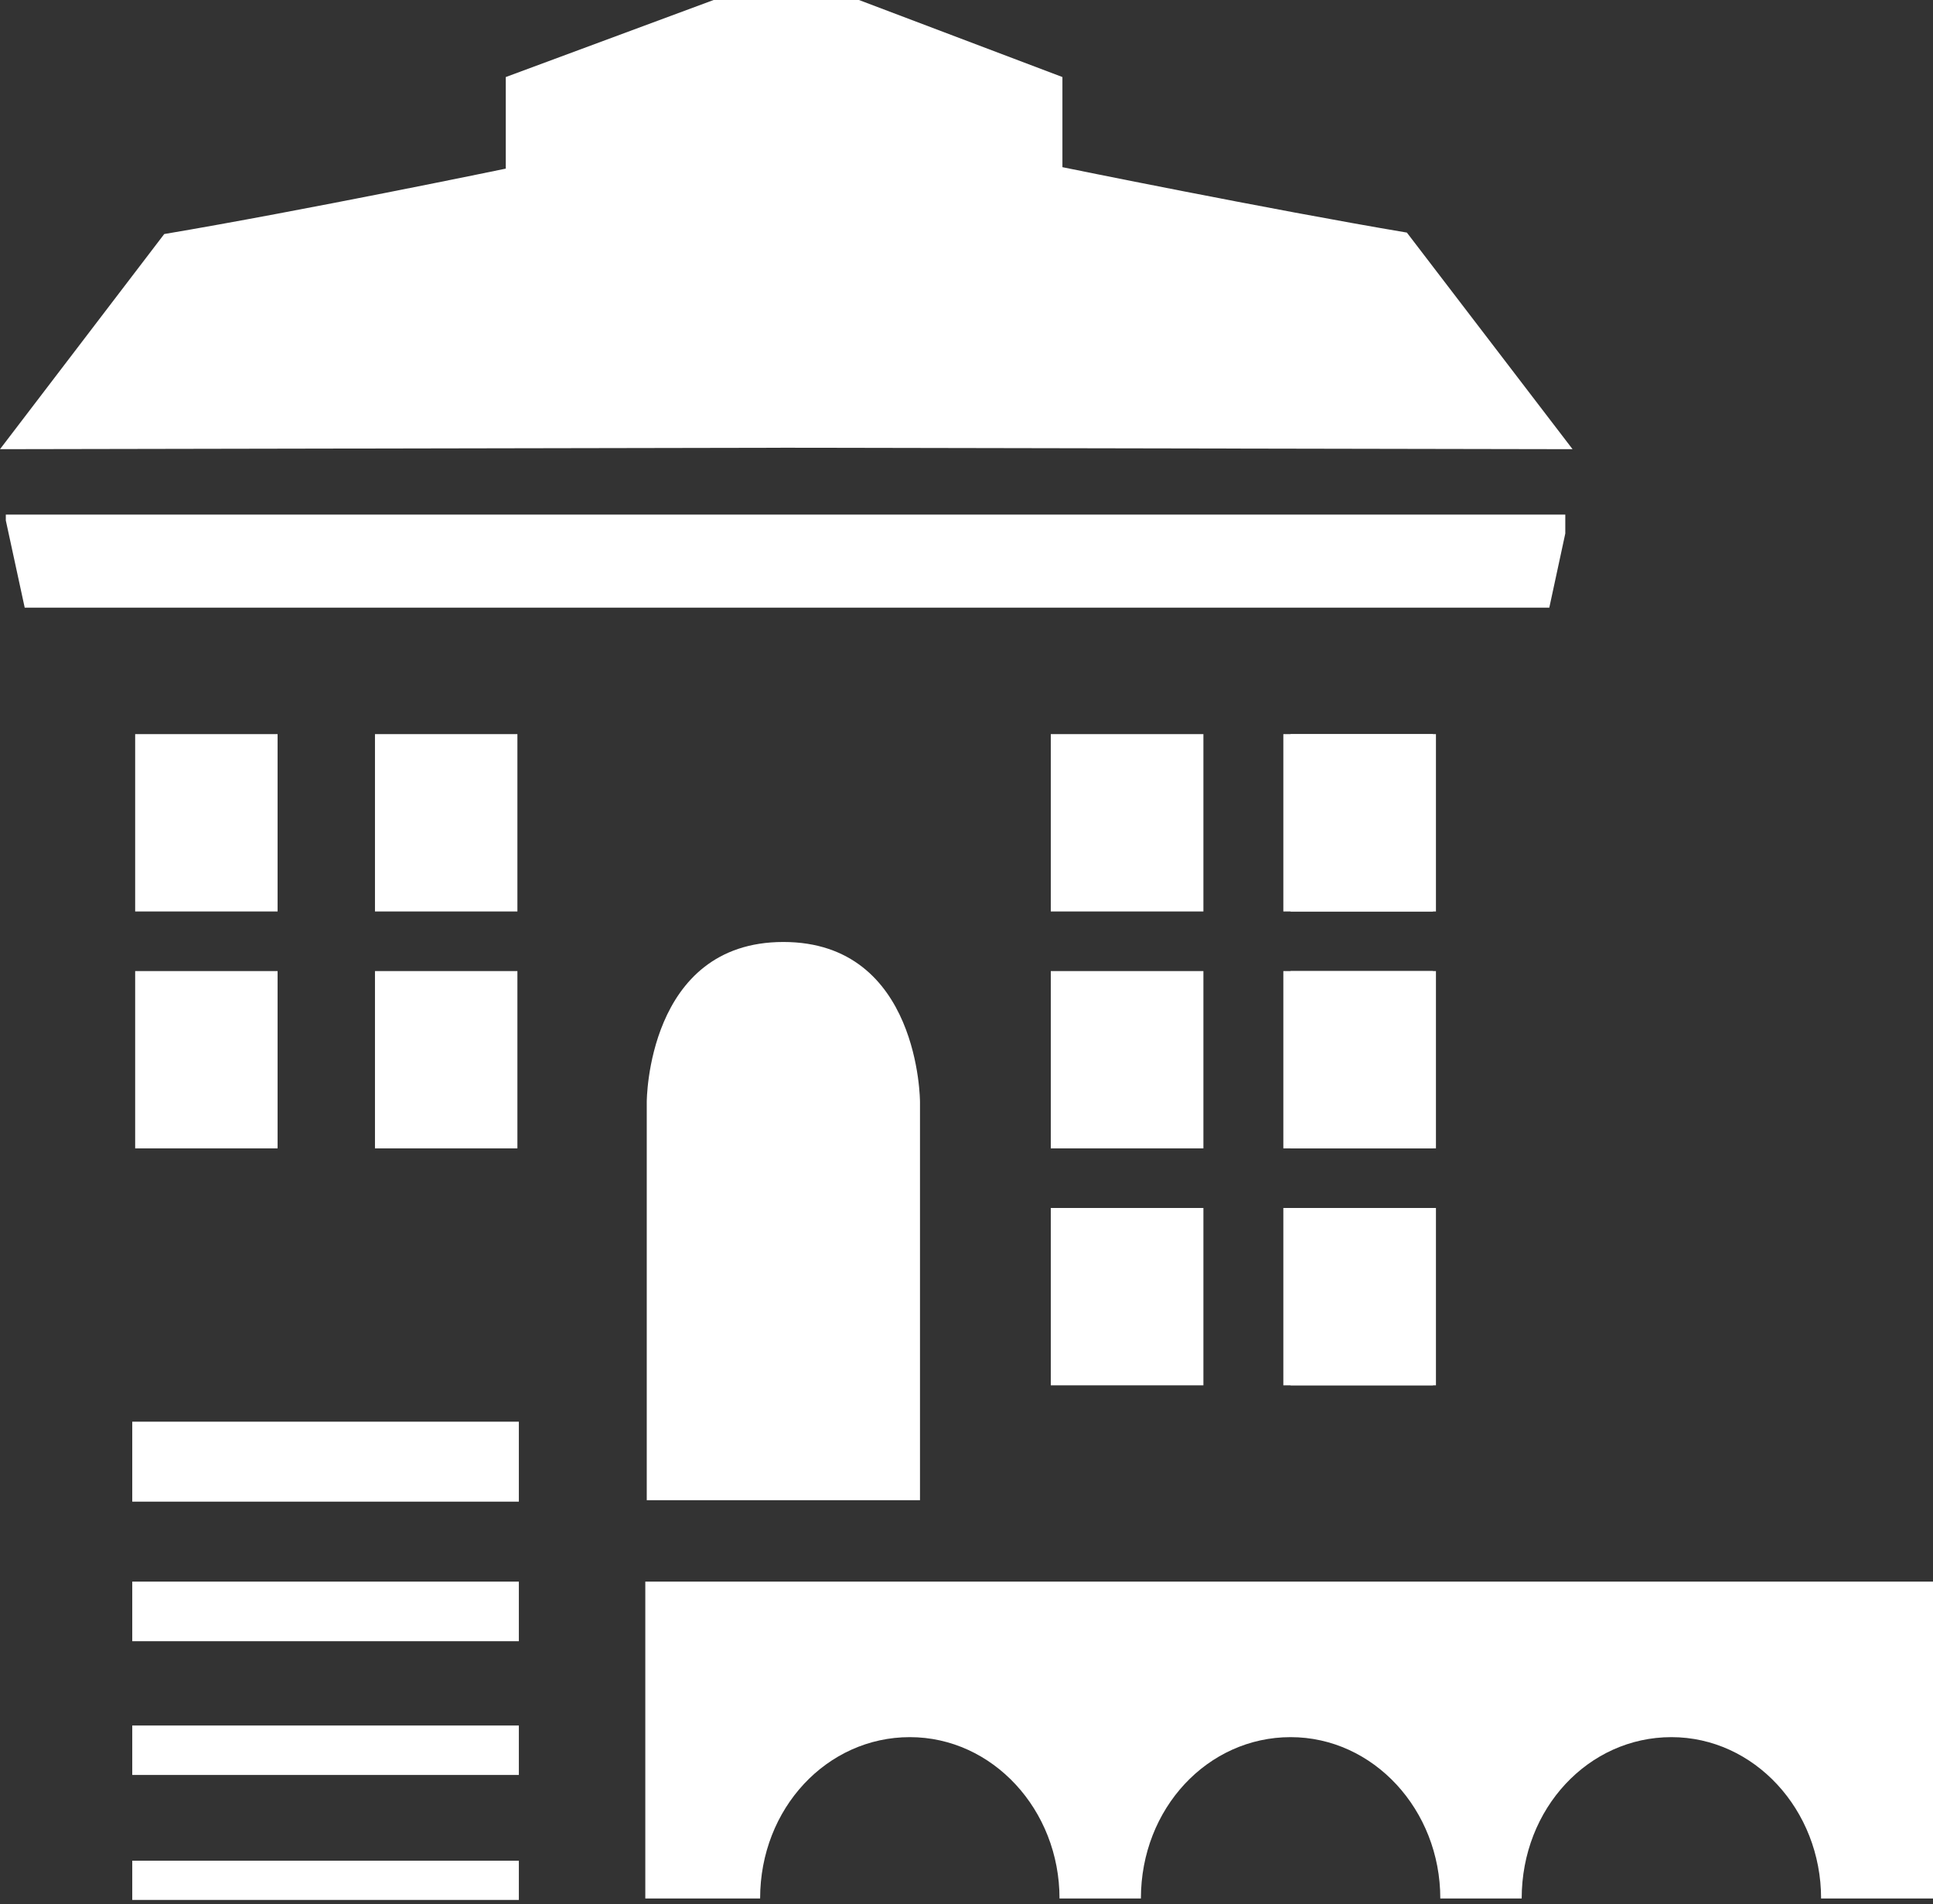
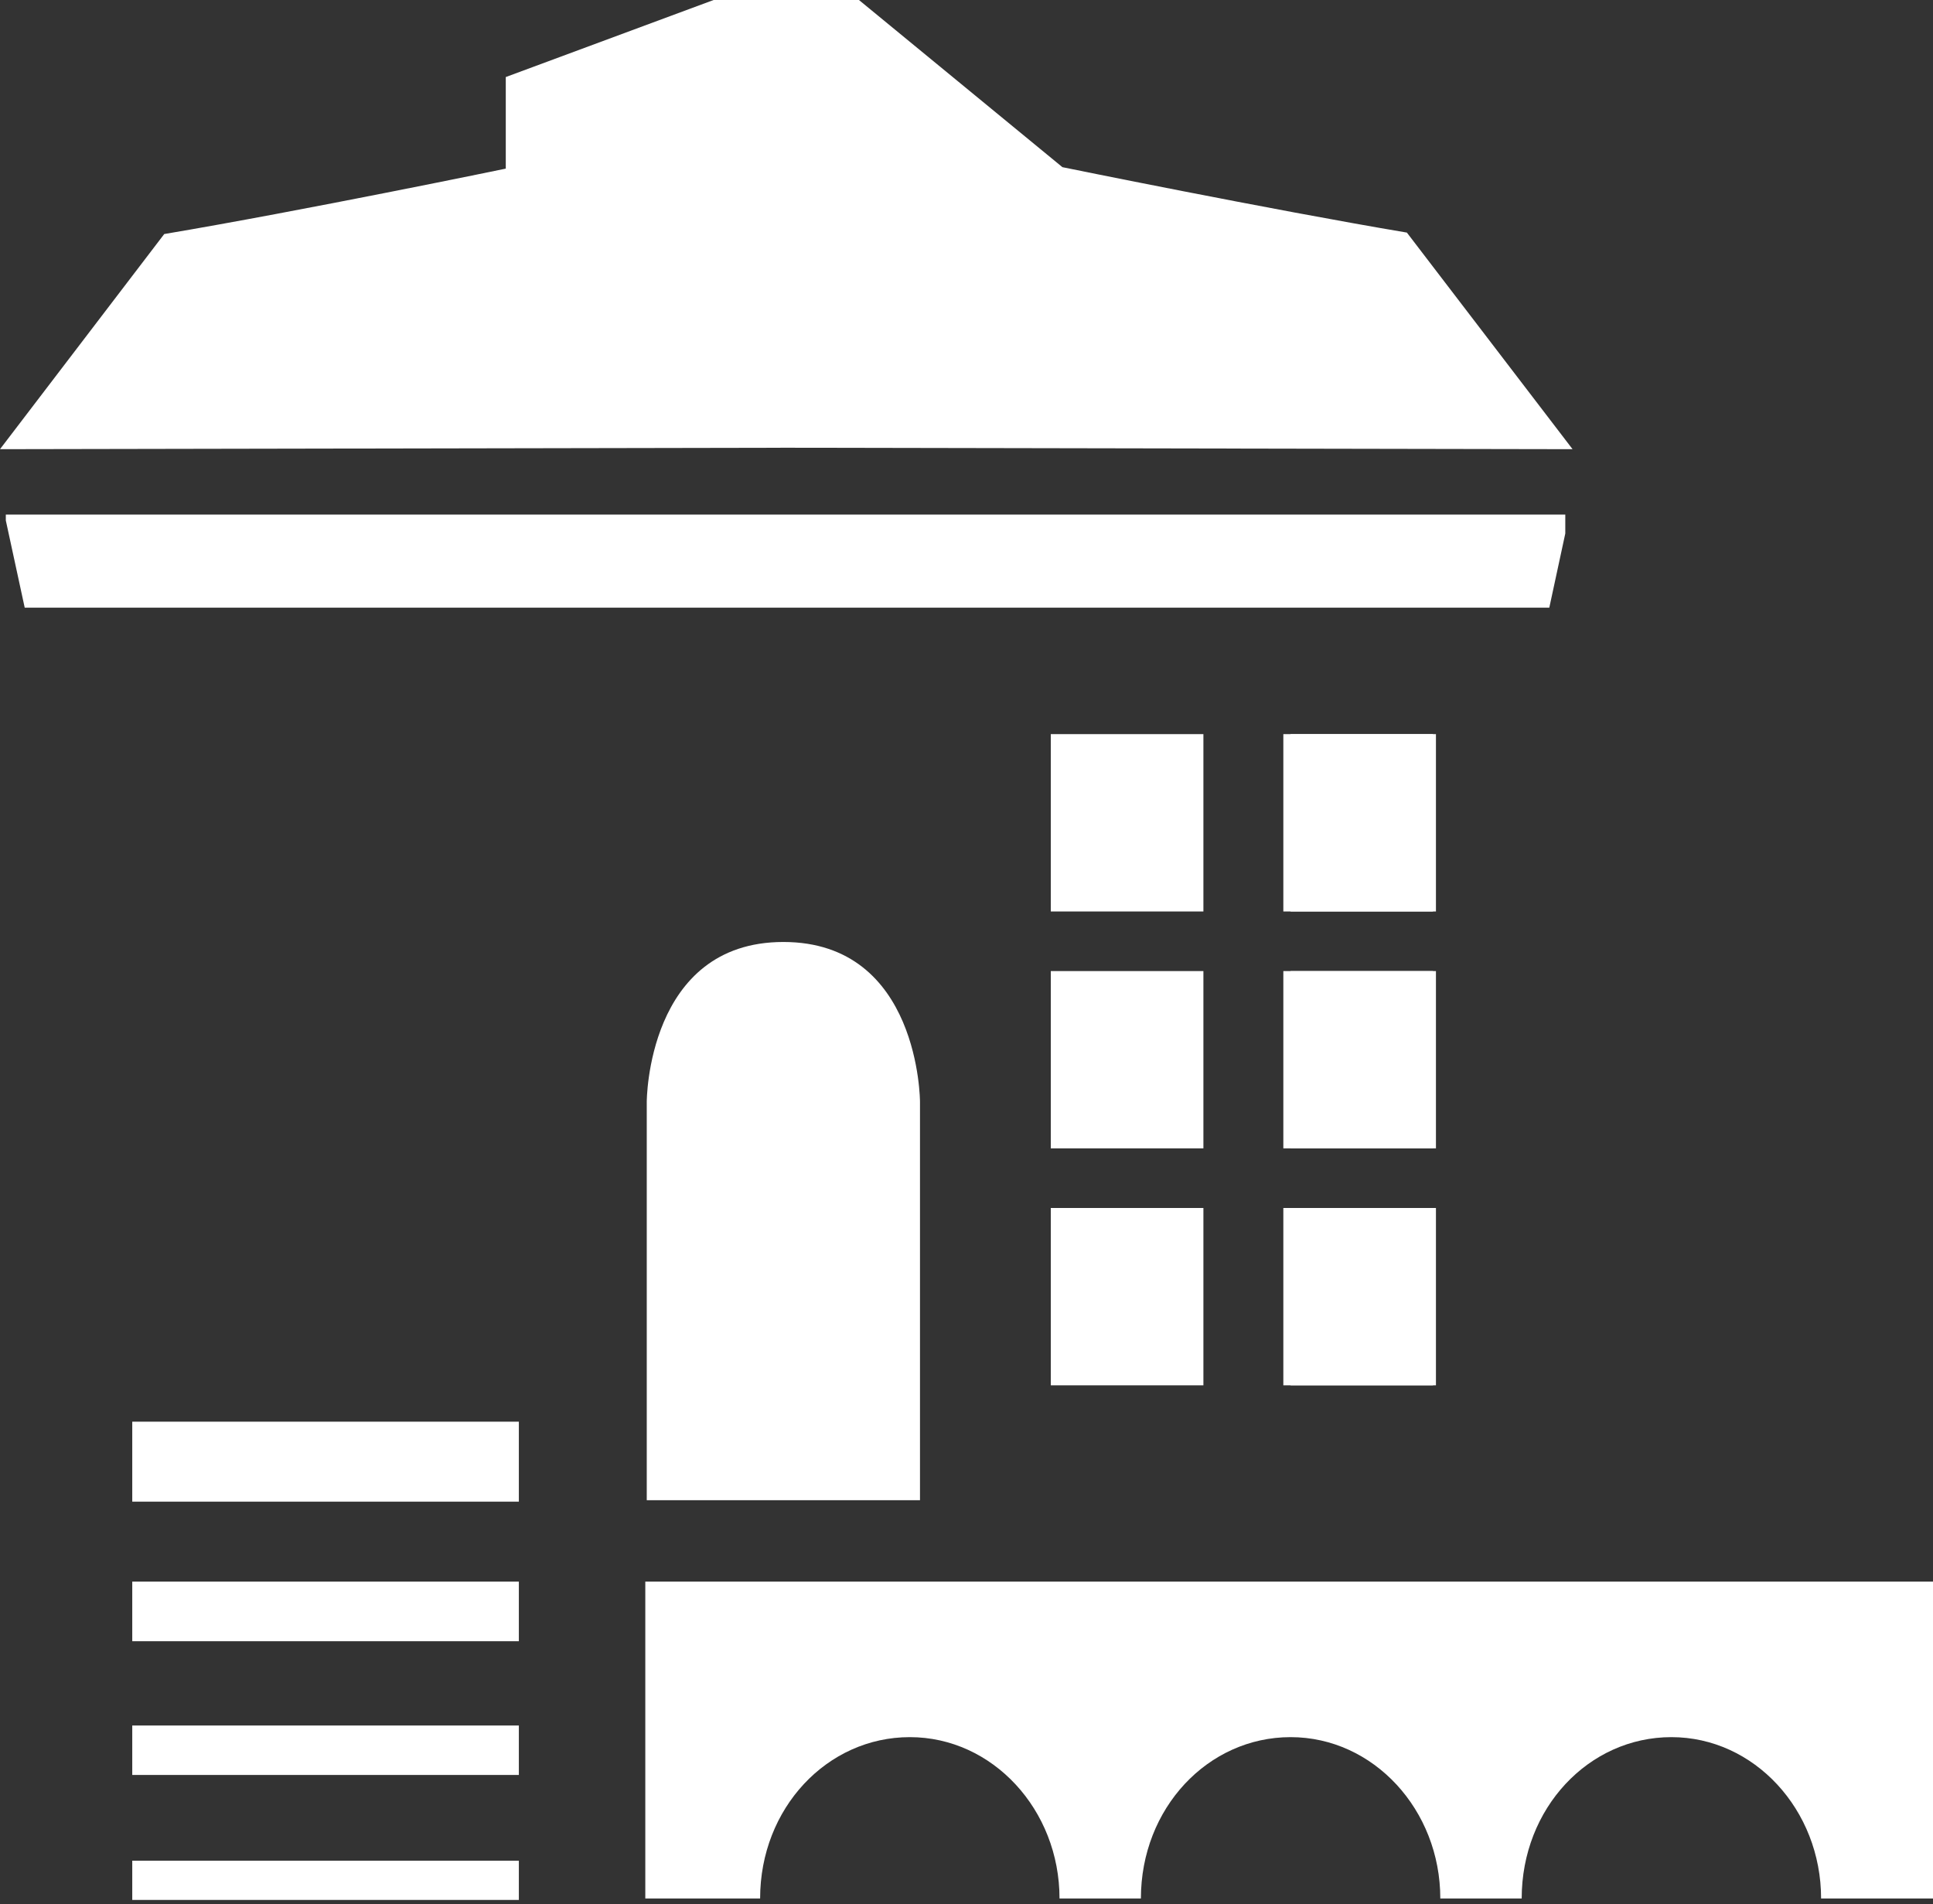
<svg xmlns="http://www.w3.org/2000/svg" viewBox="0 0 133 131">
  <rect x="0" y="0" width="133" height="131" fill="#333333" stroke="none" />
  <g fill="#FFF">
    <path d="M9.1 97.8h26.6v5.5H9.1zM9.1 108.8h26.6v4.1H9.1zM9.1 118.7h26.6v3.4H9.1zM9.1 128h26.6v2.7H9.1zM63.4 103.2H44.5V75.8s0-11 9.4-11 9.4 11 9.4 11v27.4zM88.8 66.8h9.8V79h-9.8zM88.8 83.1h9.8v12.2h-9.8zM88.8 50.5h9.8v12.2h-9.8zM72.3 66.8h10.5V79H72.3zM72.3 83.1h10.5v12.2H72.3zM72.3 50.5h10.5v12.2H72.3z" />
    <path d="M88.3 66.8h10.5V79H88.3zM88.3 83.1h10.5v12.2H88.3zM88.3 50.5h10.5v12.2H88.3z" />
    <g>
-       <path d="M25.8 66.8h9.8V79h-9.8zM25.8 50.5h9.8v12.2h-9.8zM9.3 66.8h9.8V79H9.3zM9.3 50.5h9.8v12.2H9.3z" />
-     </g>
+       </g>
    <path d="M44.4 108.8v21.8h7.9c0-6.2 4.6-11.1 10.3-11.1 5.7 0 10.3 5 10.3 11.1h5.6c0-6.2 4.6-11.1 10.3-11.1 5.7 0 10.3 5 10.3 11.1h5.6c0-6.2 4.6-11.1 10.3-11.1 5.7 0 10.3 5 10.3 11.1h7.9v-21.8H44.4z" />
    <g>
-       <path d="M96.8 16c-9.5-1.6-23.7-4.5-23.7-4.5V5.3L59.1 0h-10L34.8 5.3v6.3s-14 2.9-23.5 4.5L0 30.9l54.2-.1 54 .1L96.8 16zM1.7 41.8h104.9l1.1-5.1v-1.3H.4v.4z" />
+       <path d="M96.8 16c-9.5-1.6-23.7-4.5-23.7-4.5L59.1 0h-10L34.8 5.3v6.3s-14 2.9-23.5 4.5L0 30.9l54.2-.1 54 .1L96.8 16zM1.7 41.8h104.9l1.1-5.1v-1.3H.4v.4z" />
    </g>
  </g>
</svg>